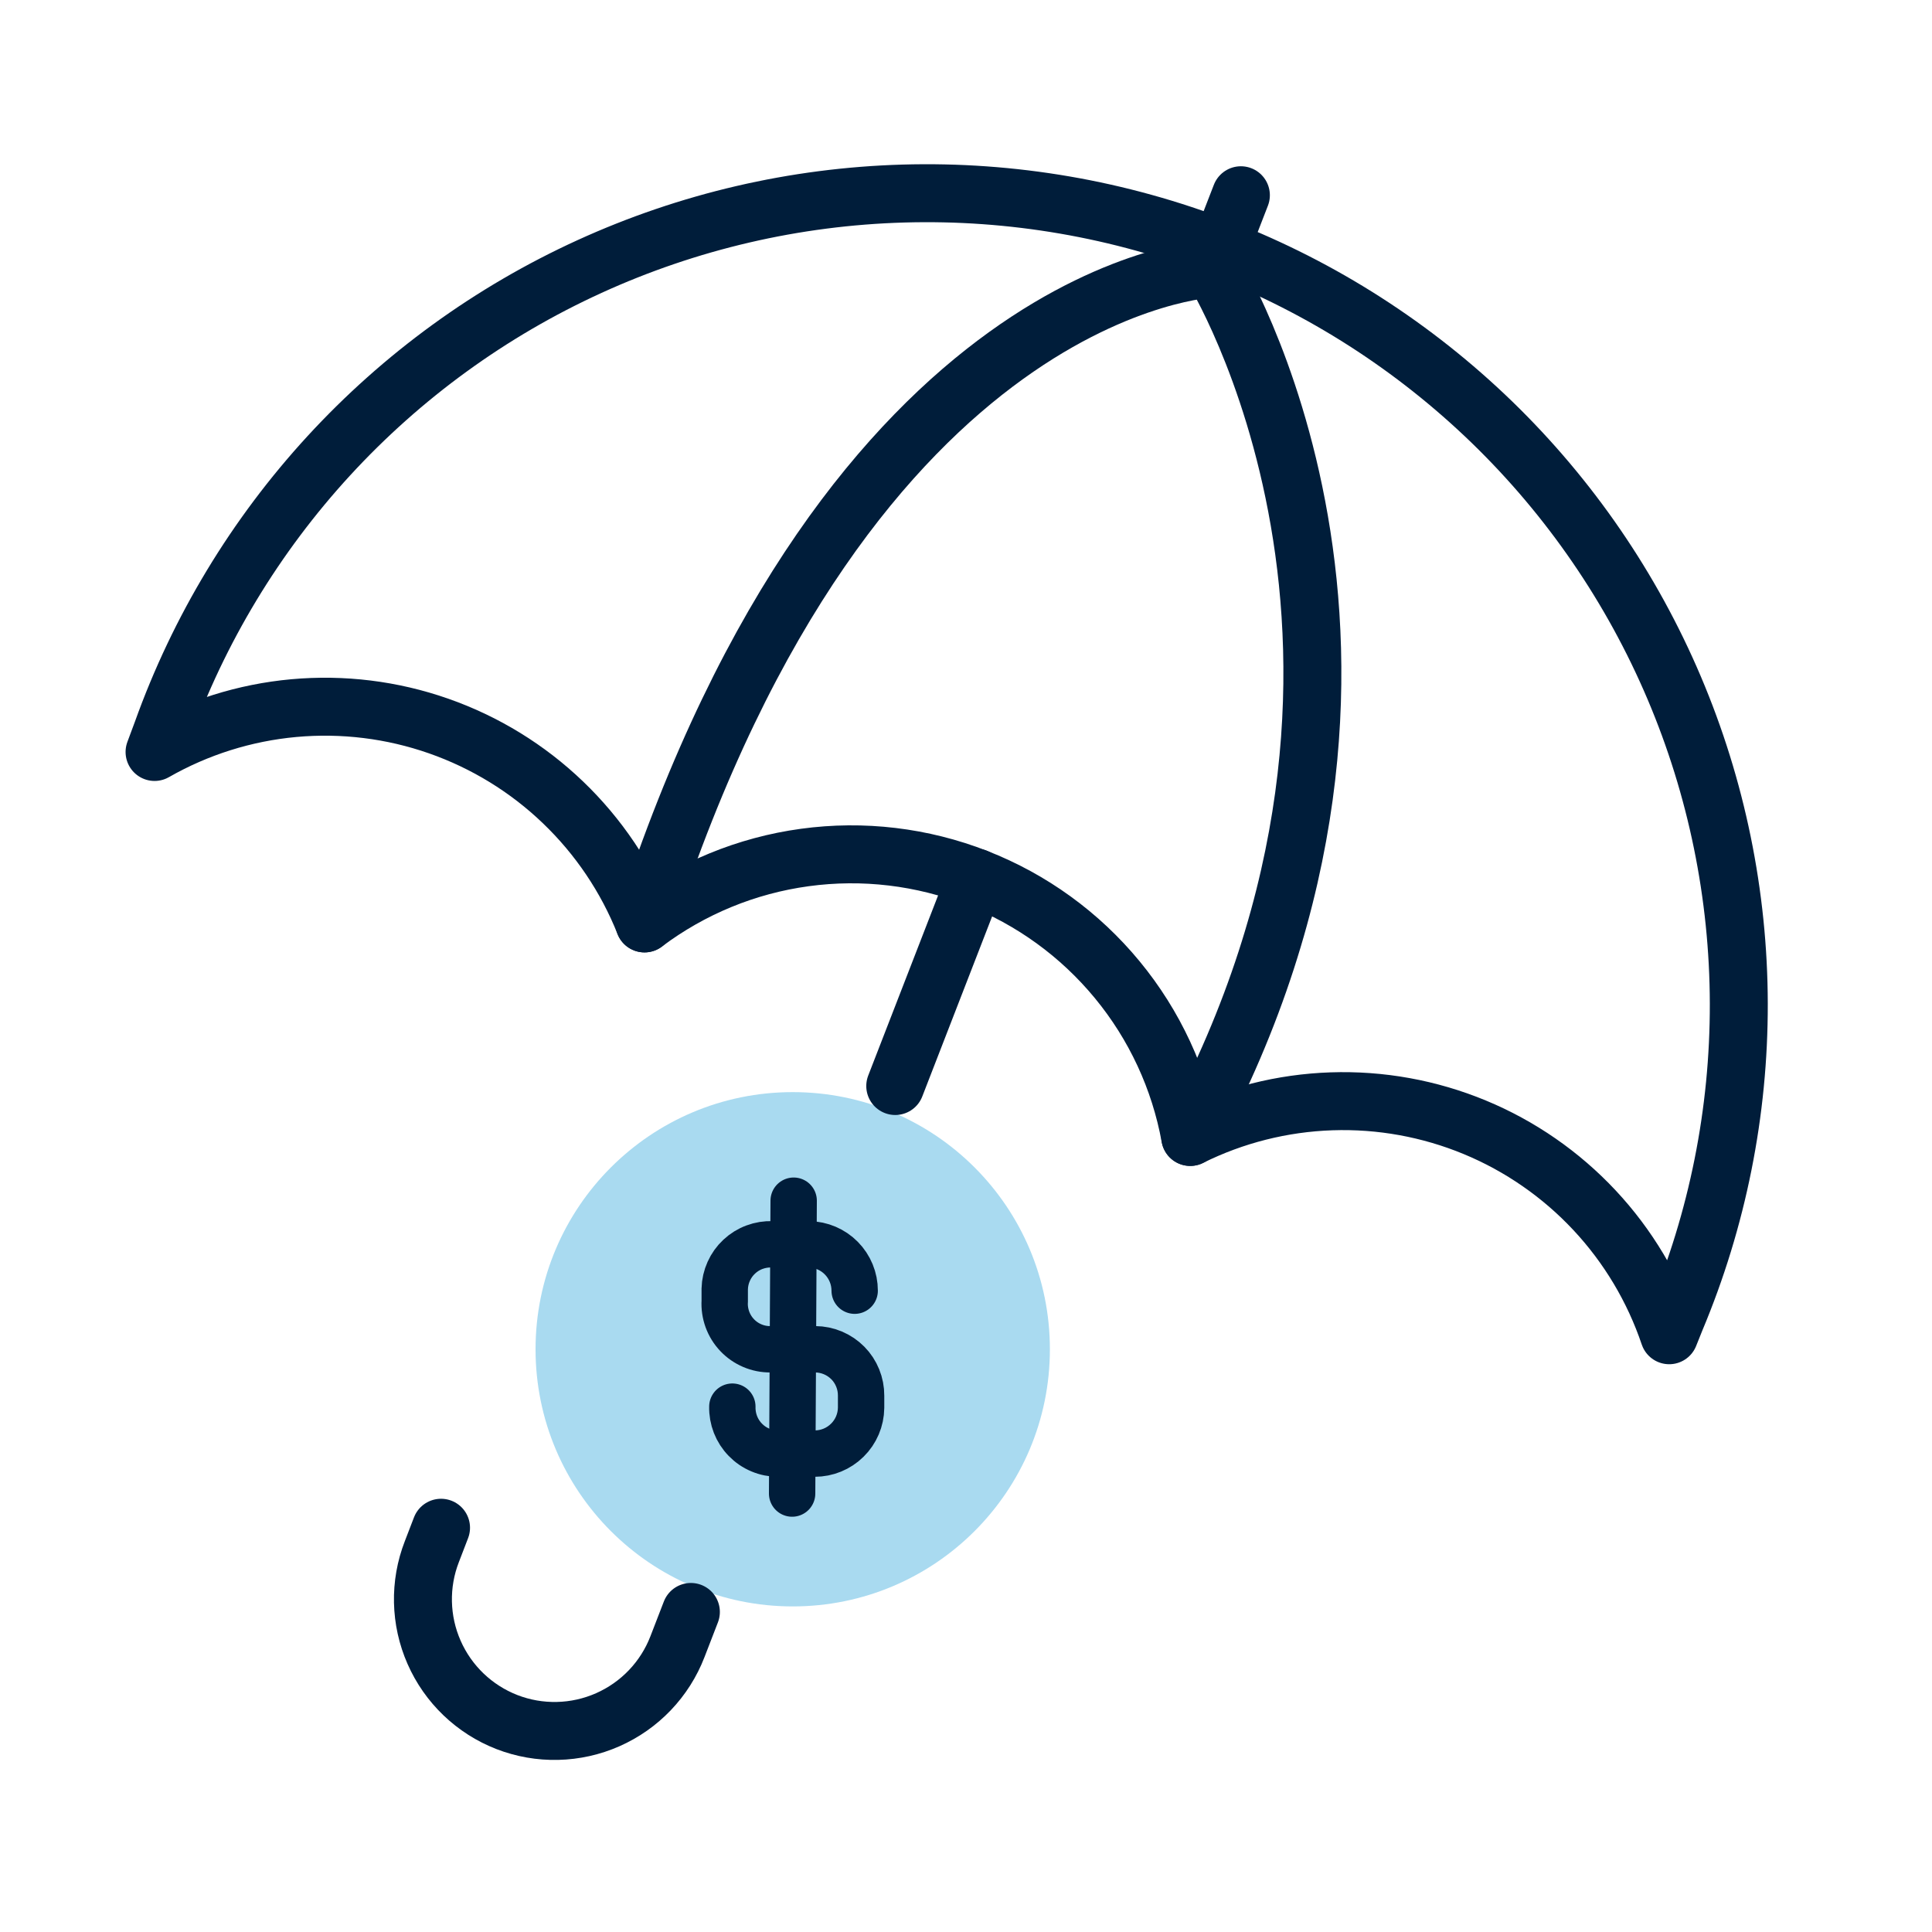
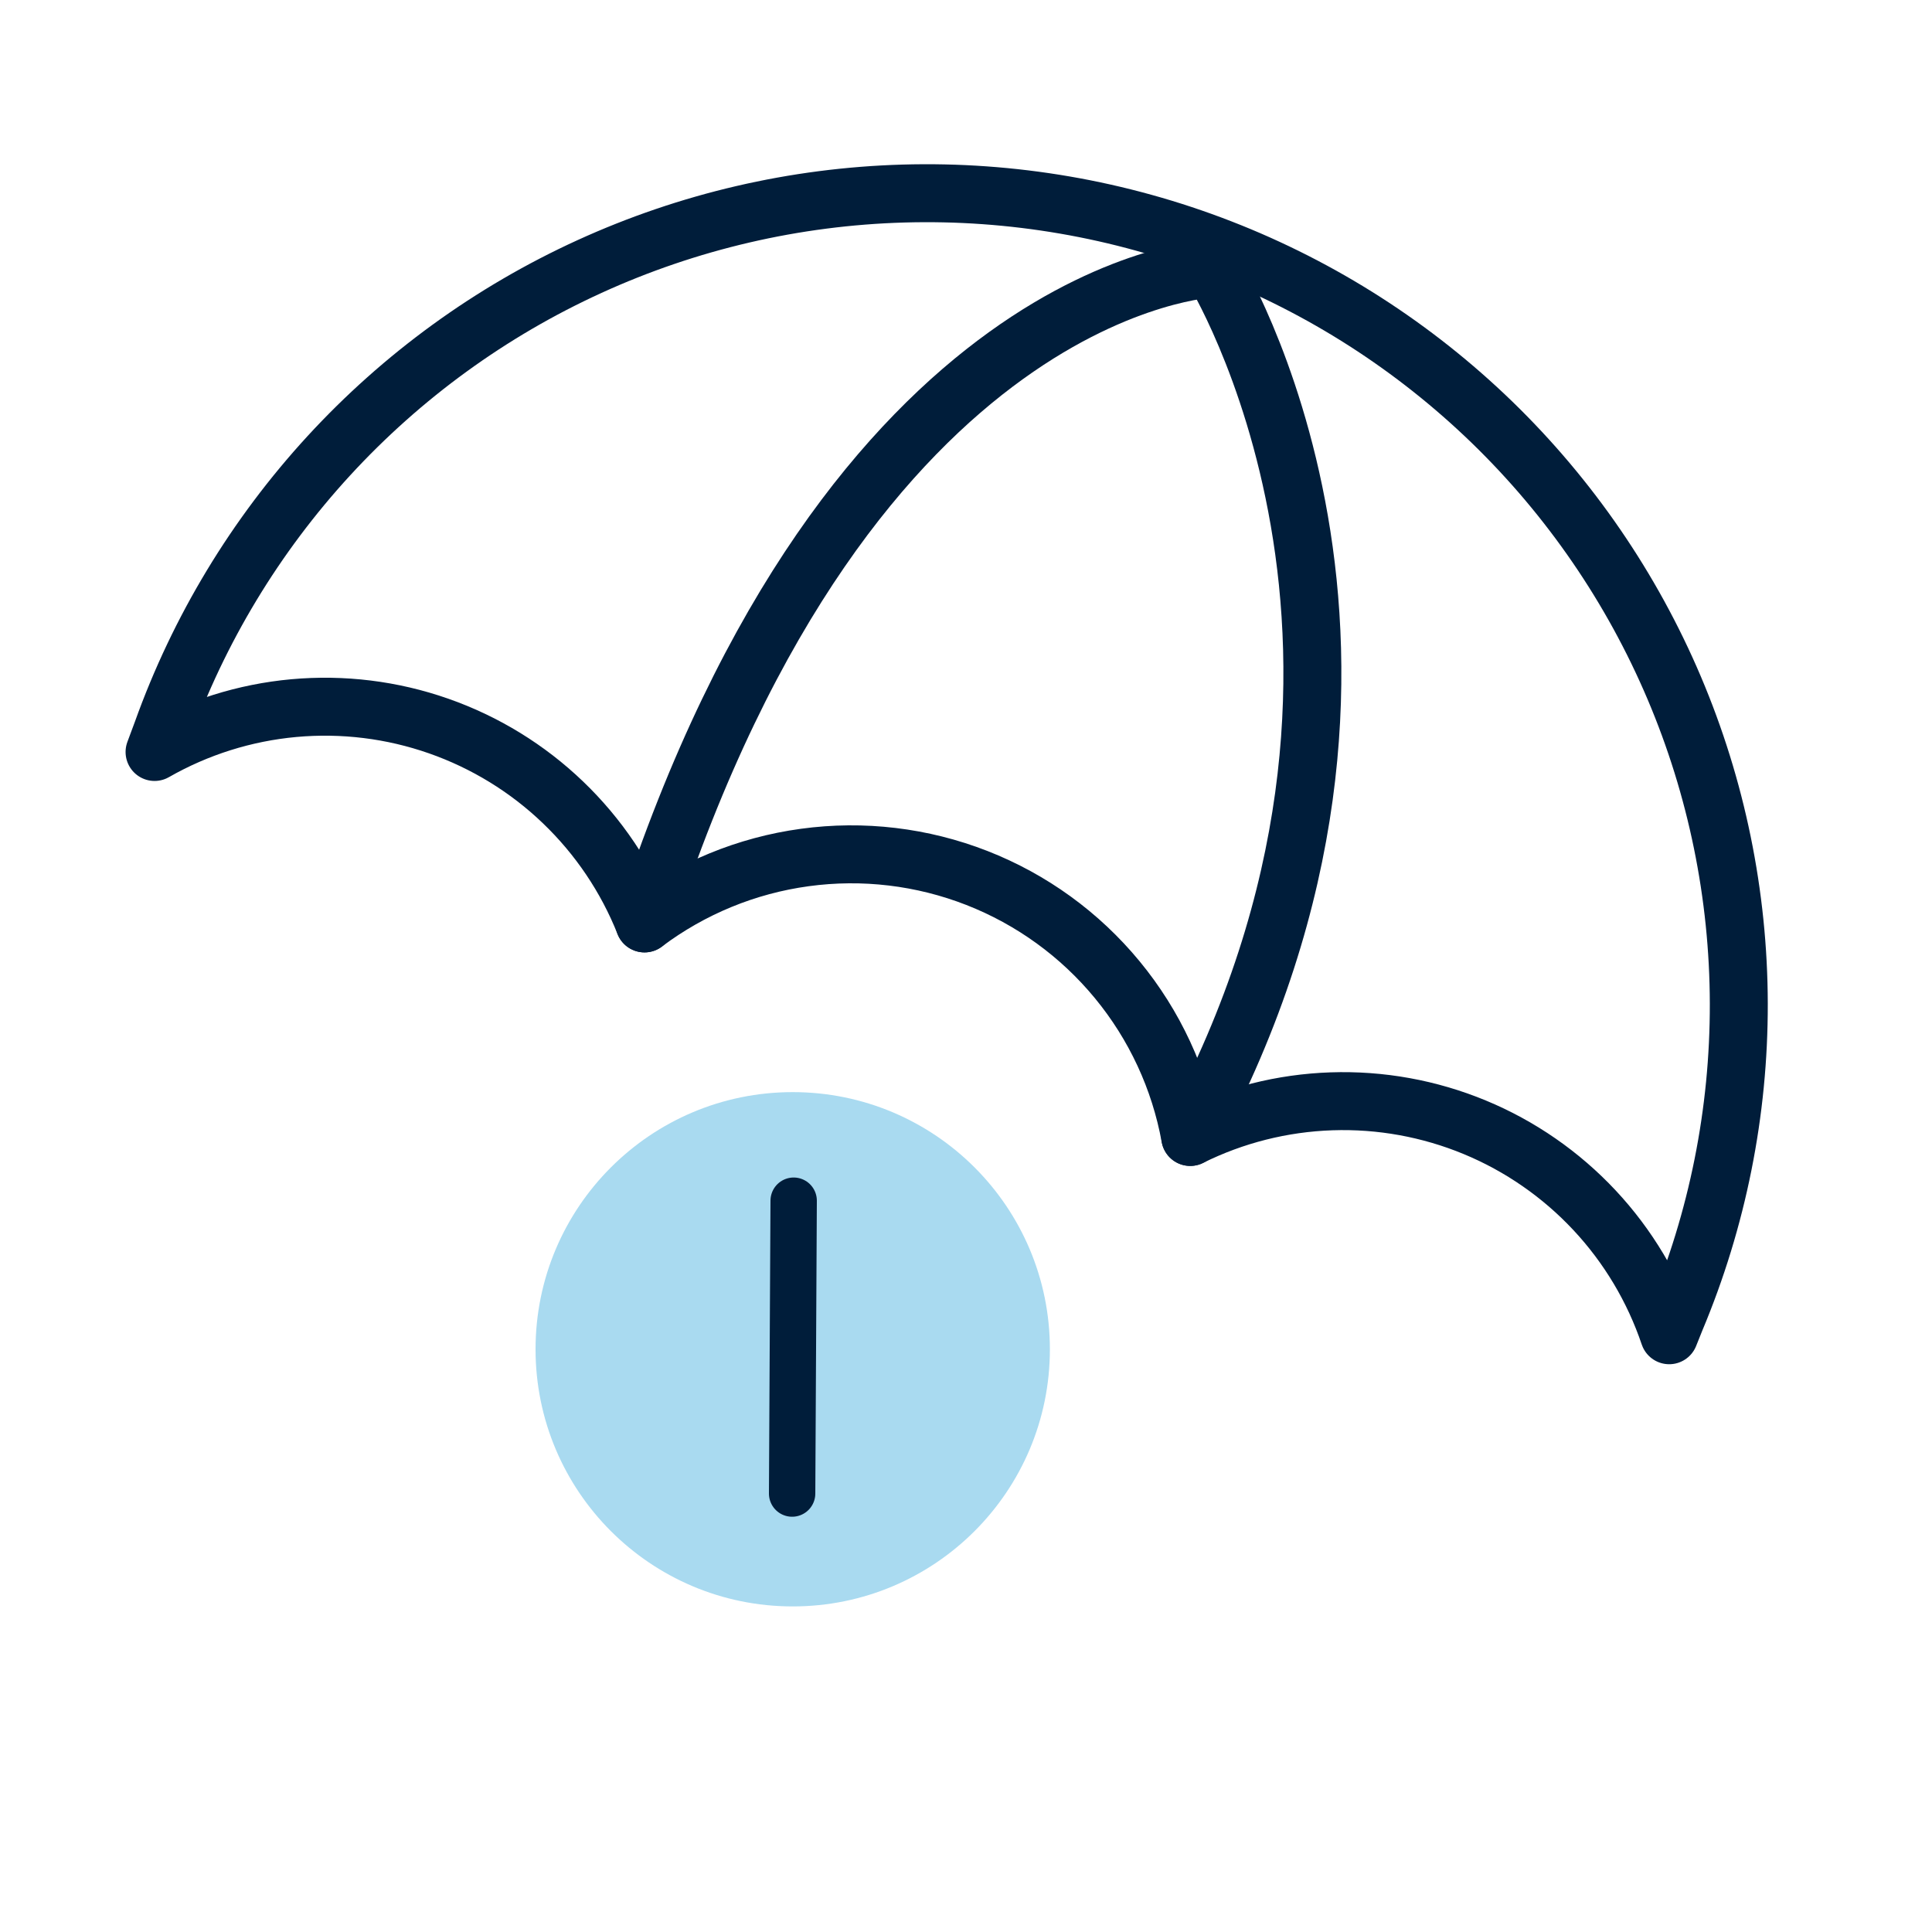
<svg xmlns="http://www.w3.org/2000/svg" width="50" height="50" viewBox="0 0 50 50" fill="none">
  <path d="M20.516 41.574C24.192 41.574 27.171 38.595 27.171 34.919C27.171 31.243 24.192 28.264 20.516 28.264C16.84 28.264 13.86 31.243 13.86 34.919C13.86 38.595 16.84 41.574 20.516 41.574Z" fill="#A9DAF0" />
-   <path d="M18.953 36.404C18.949 36.562 18.977 36.719 19.034 36.866C19.092 37.014 19.178 37.148 19.289 37.261C19.399 37.375 19.531 37.465 19.677 37.526C19.823 37.588 19.98 37.619 20.138 37.619H21.085C21.401 37.619 21.703 37.495 21.928 37.273C22.153 37.052 22.281 36.751 22.285 36.435V36.119C22.286 35.963 22.256 35.807 22.197 35.662C22.138 35.517 22.052 35.385 21.942 35.274C21.832 35.163 21.701 35.074 21.556 35.013C21.412 34.952 21.257 34.92 21.101 34.919H19.94C19.779 34.921 19.619 34.889 19.471 34.826C19.322 34.763 19.188 34.67 19.077 34.553C18.966 34.436 18.88 34.297 18.825 34.146C18.77 33.994 18.746 33.833 18.756 33.672V33.356C18.76 33.199 18.795 33.045 18.86 32.901C18.924 32.758 19.016 32.629 19.131 32.522C19.245 32.415 19.38 32.331 19.527 32.277C19.674 32.222 19.831 32.197 19.988 32.203H20.935C21.251 32.208 21.552 32.336 21.773 32.56C21.995 32.785 22.119 33.088 22.119 33.403" stroke="#001D3A" stroke-width="1.2" stroke-miterlimit="10" stroke-linecap="round" />
  <path d="M20.54 31.074L20.5 38.653" stroke="#001D3A" stroke-width="1.2" stroke-miterlimit="10" stroke-linecap="round" />
  <path d="M43.364 34.145L43.199 34.556C42.792 33.352 42.133 32.248 41.265 31.32C40.397 30.392 39.341 29.66 38.167 29.174C36.993 28.688 35.728 28.459 34.458 28.502C33.188 28.545 31.942 28.859 30.803 29.424C30.531 27.929 29.881 26.528 28.914 25.355C27.948 24.182 26.698 23.276 25.282 22.722C23.867 22.169 22.334 21.986 20.828 22.192C19.322 22.397 17.894 22.985 16.679 23.898C16.209 22.714 15.489 21.646 14.57 20.765C13.651 19.883 12.553 19.21 11.351 18.789C10.149 18.368 8.871 18.211 7.603 18.326C6.334 18.442 5.106 18.829 4 19.461L4.197 18.932C5.144 16.289 6.61 13.863 8.509 11.796C10.409 9.729 12.703 8.063 15.256 6.898C17.81 5.732 20.571 5.09 23.377 5.009C26.183 4.928 28.977 5.41 31.593 6.426C34.21 7.442 36.596 8.973 38.612 10.926C40.627 12.88 42.231 15.218 43.328 17.802C44.425 20.385 44.994 23.163 45 25.97C45.006 28.777 44.45 31.557 43.364 34.145Z" stroke="#001D3A" stroke-width="1.5" stroke-linecap="round" stroke-linejoin="round" />
  <path d="M30.804 29.424C37.562 16.863 31.38 6.947 31.38 6.947C31.38 6.947 22.04 7.302 16.68 23.898" stroke="#001D3A" stroke-width="1.5" stroke-linecap="round" stroke-linejoin="round" />
-   <path d="M17.88 41.717L17.532 42.617C17.371 43.035 17.128 43.417 16.819 43.741C16.51 44.065 16.139 44.325 15.73 44.506C15.32 44.687 14.878 44.786 14.43 44.796C13.982 44.807 13.537 44.729 13.119 44.567C12.276 44.239 11.598 43.59 11.234 42.762C10.87 41.935 10.849 40.996 11.177 40.154L11.414 39.538" stroke="#001D3A" stroke-width="1.5" stroke-miterlimit="10" stroke-linecap="round" />
-   <path d="M25.261 22.713L23.169 28.106" stroke="#001D3A" stroke-width="1.5" stroke-miterlimit="10" stroke-linecap="round" />
-   <path d="M31.38 6.947L32.114 5.053" stroke="#001D3A" stroke-width="1.5" stroke-miterlimit="10" stroke-linecap="round" />
</svg>